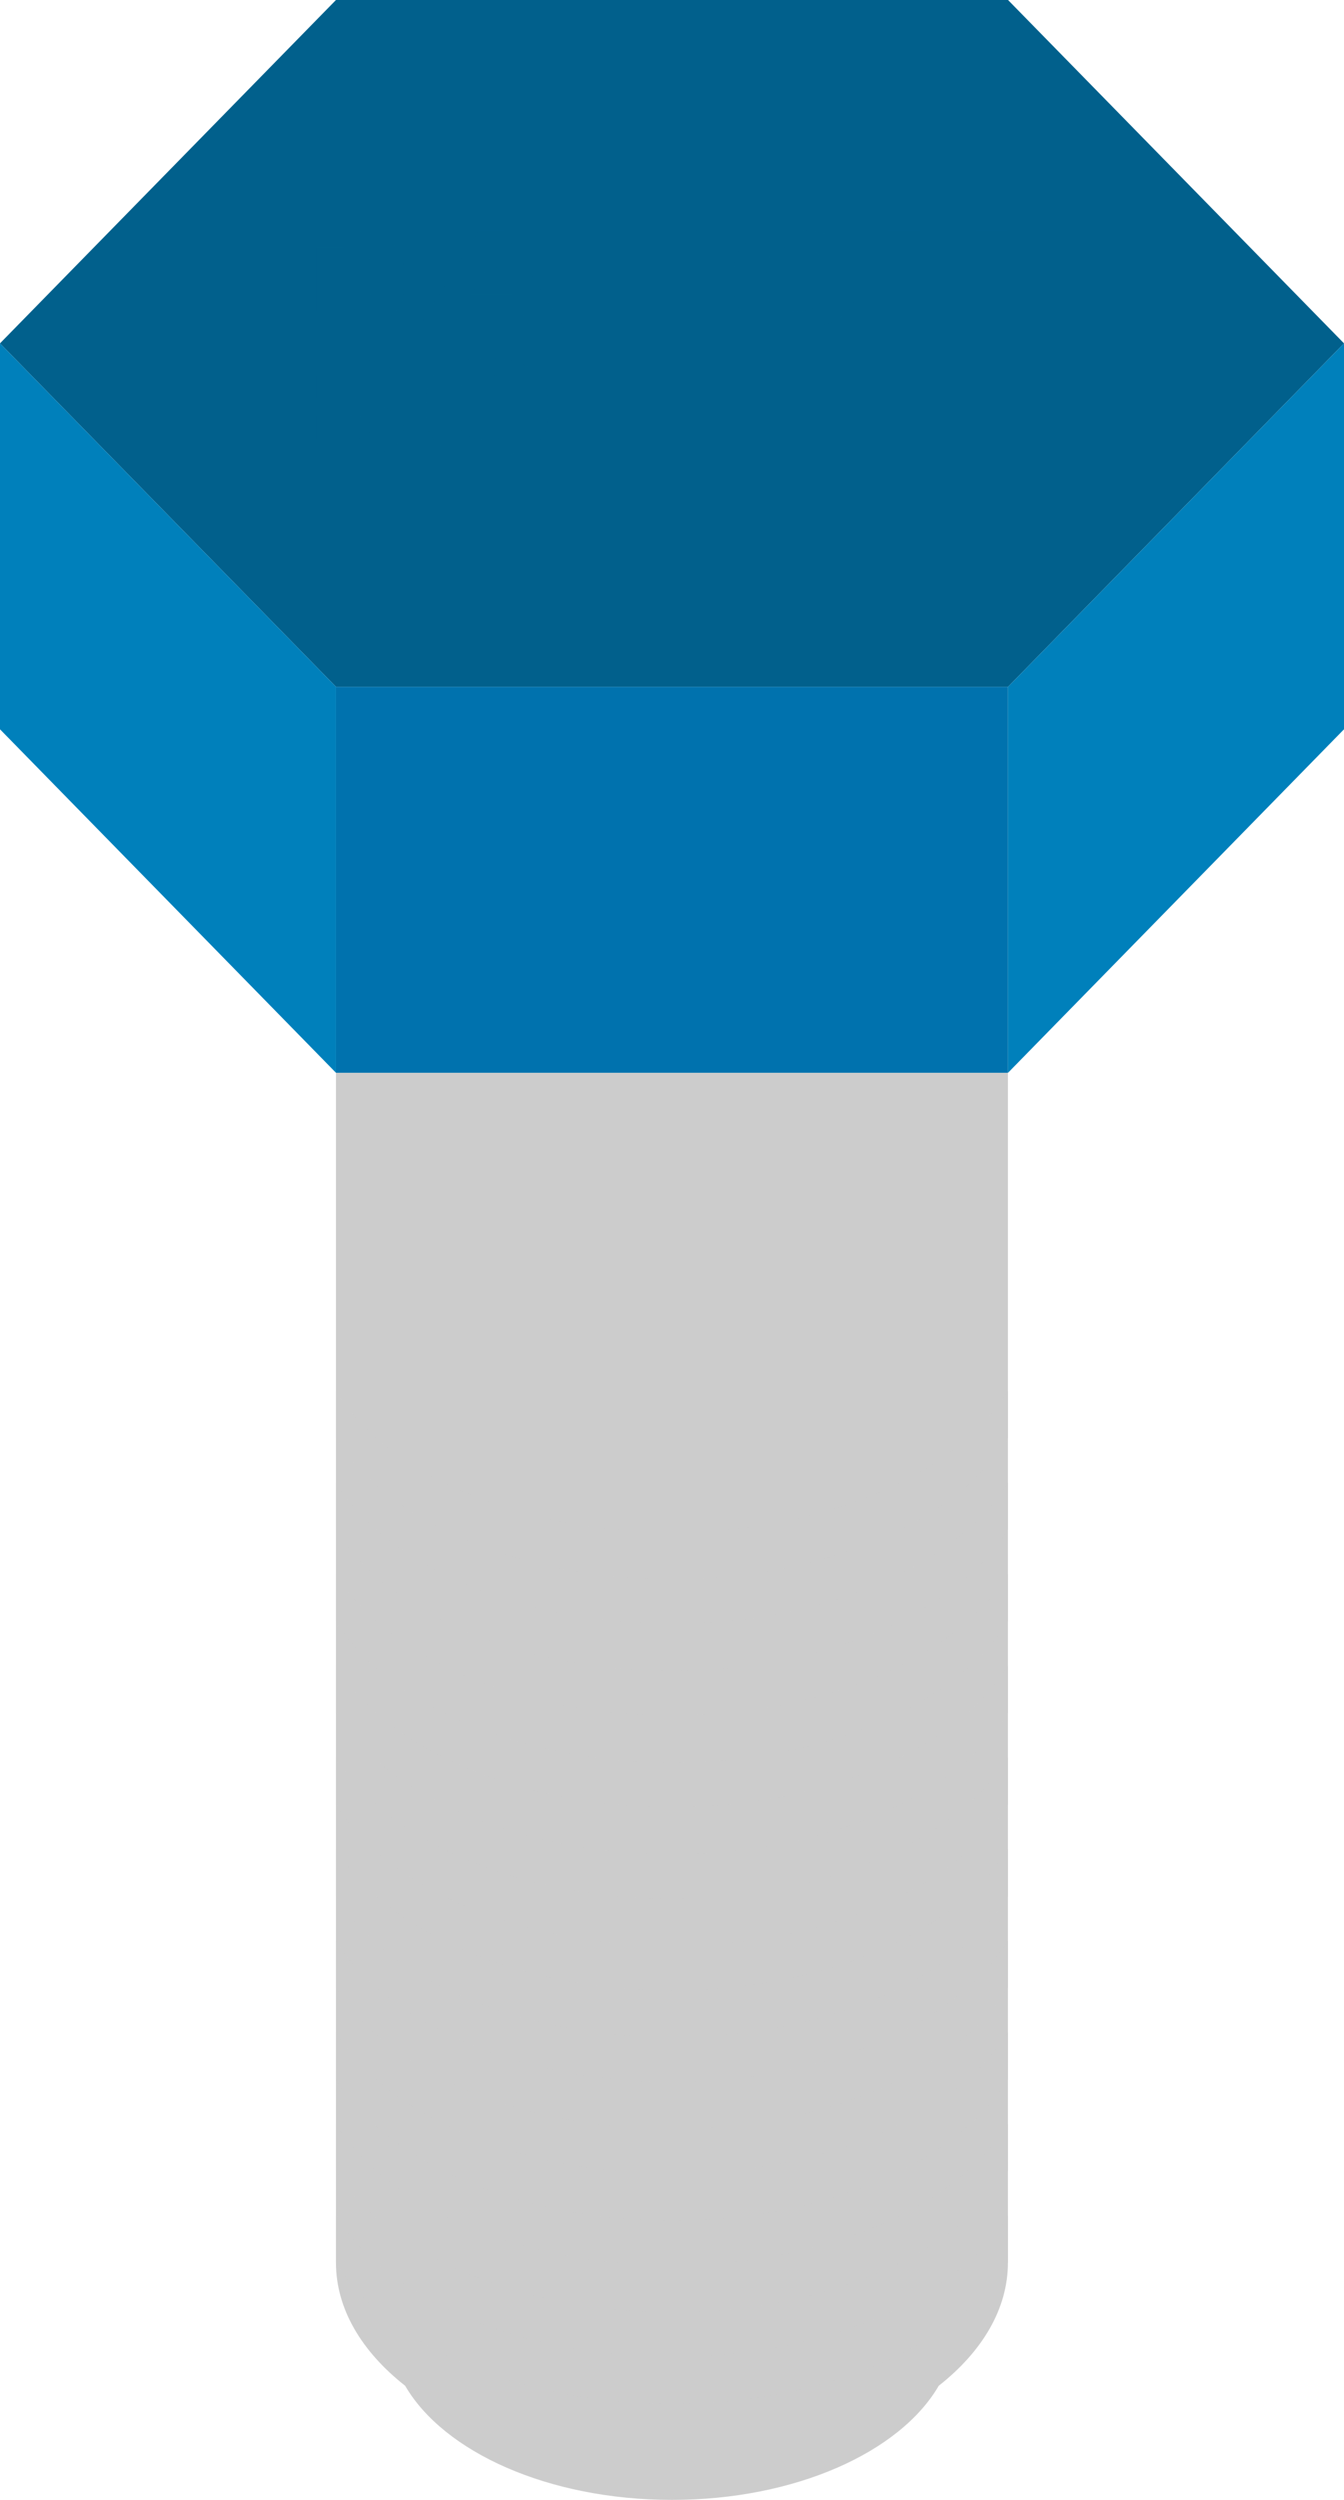
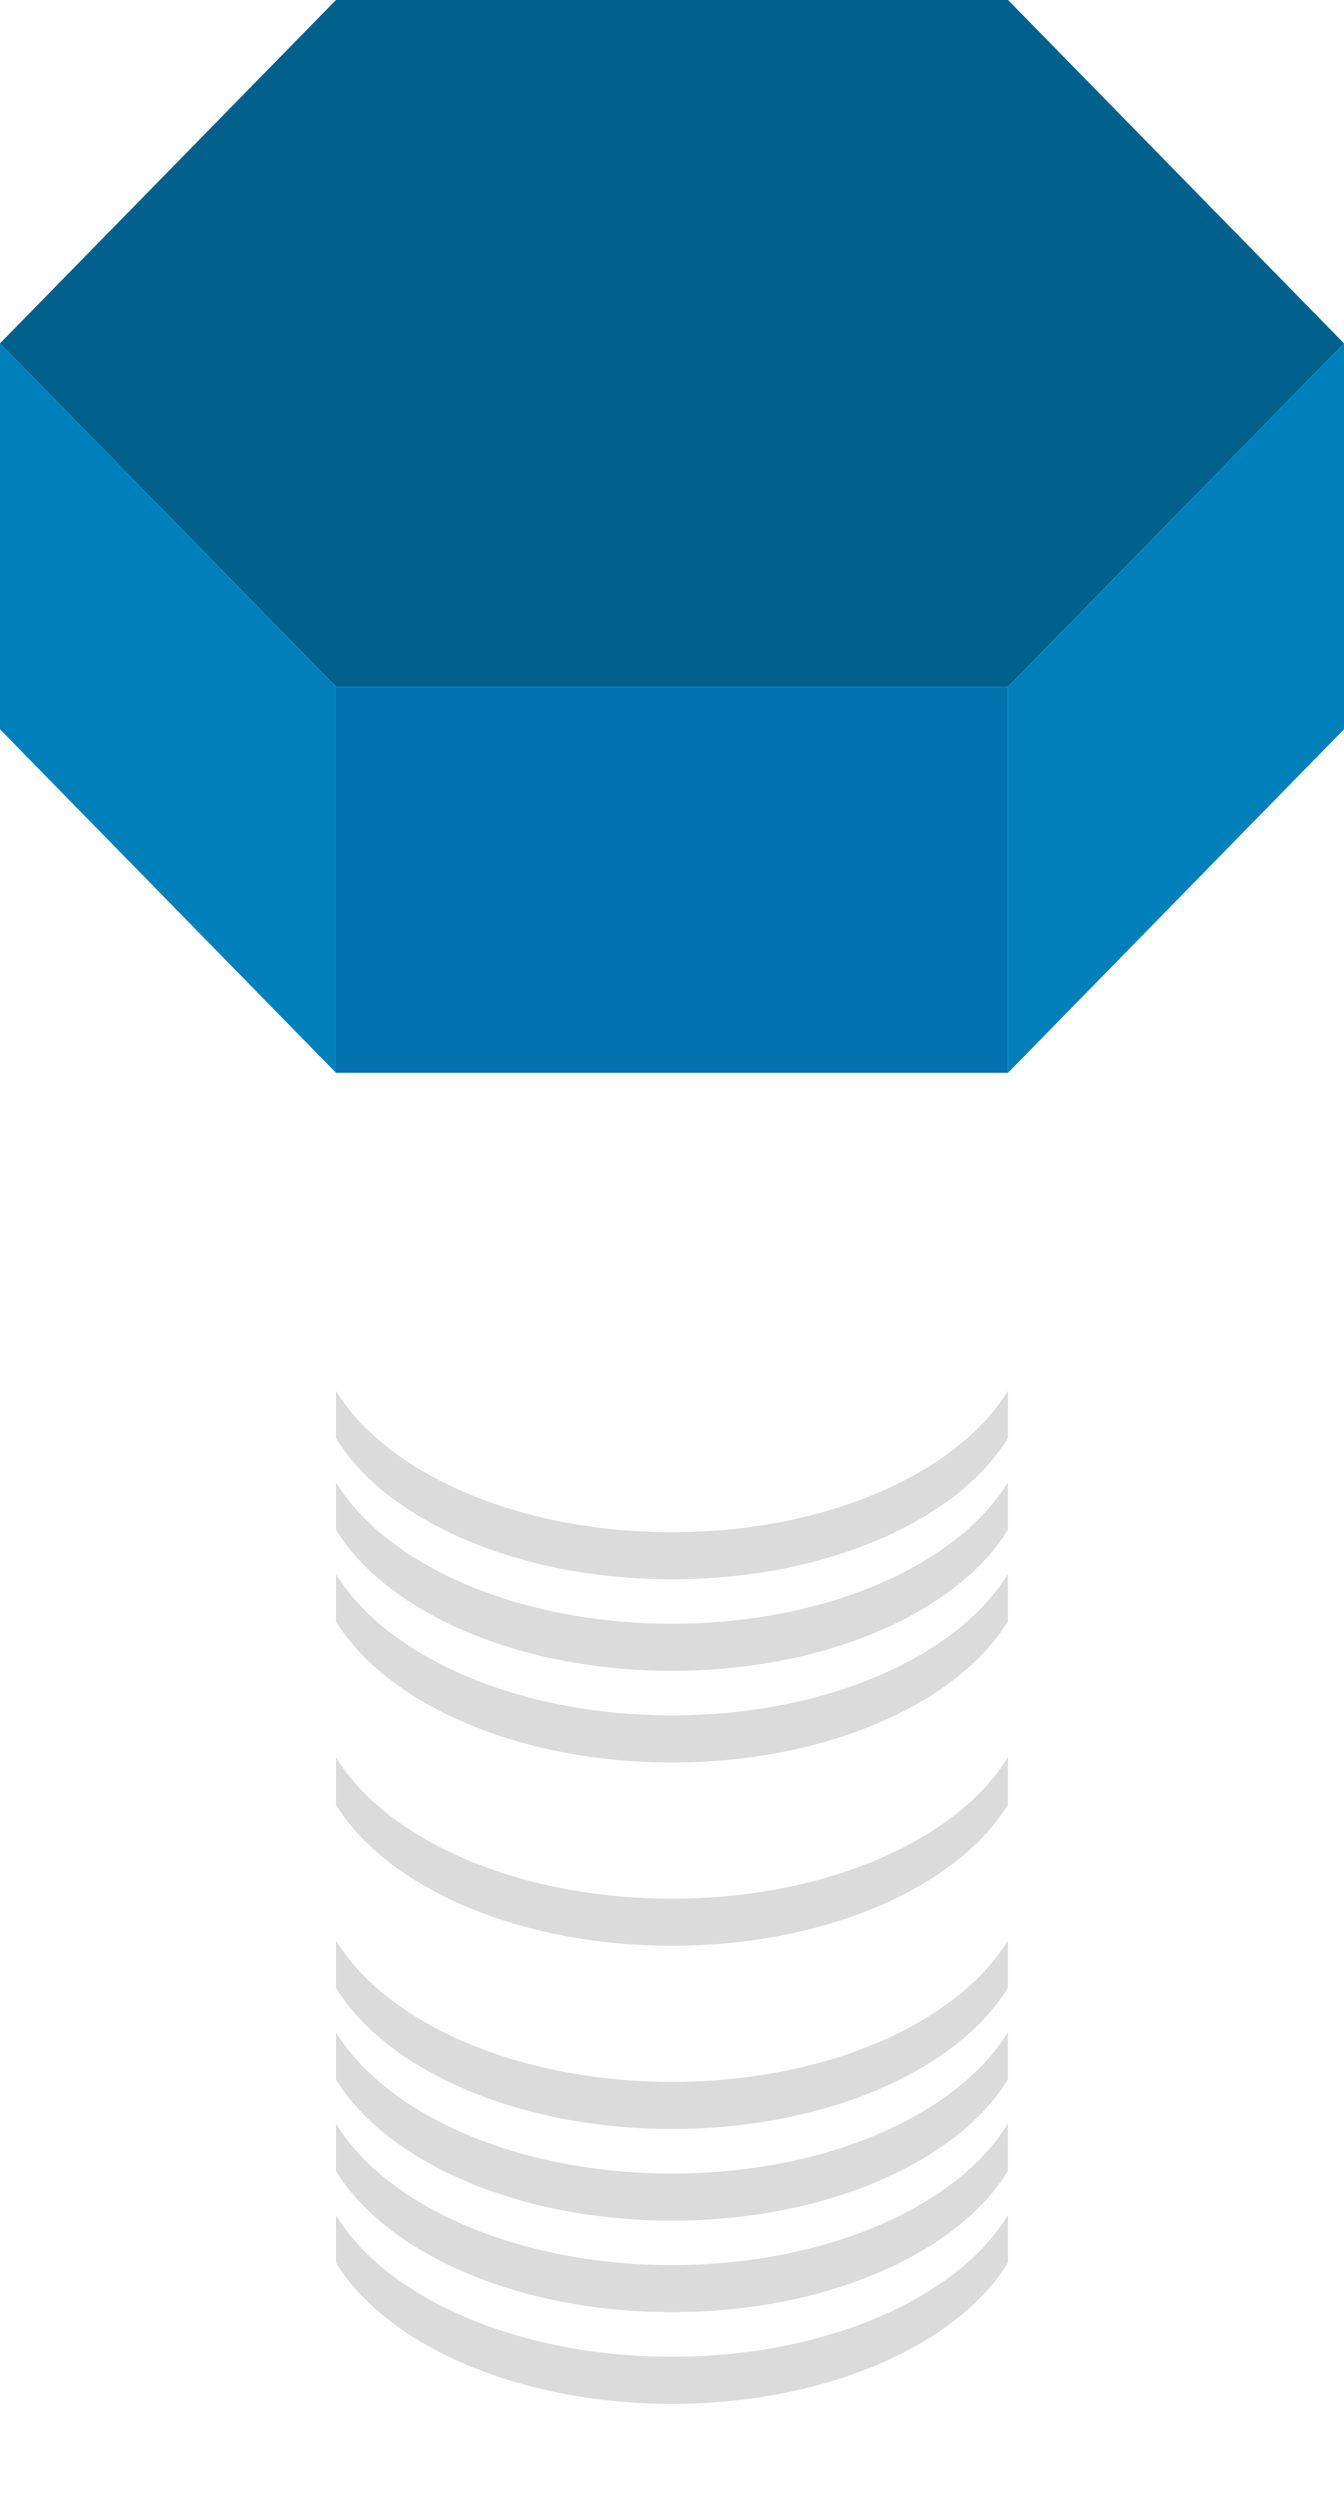
<svg xmlns="http://www.w3.org/2000/svg" viewBox="0 0 116.17 216.03">
  <defs>
    <style>.cls-1{opacity:.7;}.cls-1,.cls-2{mix-blend-mode:multiply;}.cls-1,.cls-3{fill:#ccc;}.cls-1,.cls-3,.cls-4,.cls-5,.cls-6{stroke-width:0px;}.cls-7{isolation:isolate;}.cls-2{opacity:.3;}.cls-4{fill:#01608c;}.cls-5{fill:#0072ae;}.cls-6{fill:#0080bb;}</style>
  </defs>
  <g class="cls-7">
    <g id="_レイヤー_2">
      <g id="text">
-         <path class="cls-3" d="m29.04,92.7v102.82c0,4,2.23,7.69,5.98,10.64,0,0,0,0,0,0,3.34,5.74,12.4,9.86,23.06,9.86s19.72-4.12,23.06-9.86c3.75-2.95,5.98-6.64,5.98-10.64v-102.82H29.04Z" />
        <path class="cls-1" d="m29.04,191.43c4.35,7.13,15.71,12.22,29.04,12.22,13.33,0,24.69-5.09,29.04-12.22v4.09c-4.36,7.12-15.72,12.2-29.04,12.2-13.32,0-24.68-5.08-29.04-12.2v-4.09Z" />
        <path class="cls-1" d="m29.04,183.51c4.35,7.13,15.71,12.22,29.04,12.22,13.33,0,24.69-5.09,29.04-12.22v4.09c-4.36,7.12-15.72,12.2-29.04,12.2s-24.68-5.08-29.04-12.2v-4.09Z" />
        <path class="cls-1" d="m29.04,175.6c4.35,7.13,15.71,12.22,29.04,12.22,13.33,0,24.69-5.09,29.04-12.22v4.09c-4.36,7.12-15.72,12.2-29.04,12.2-13.32,0-24.68-5.08-29.04-12.2v-4.09Z" />
        <path class="cls-1" d="m29.04,167.68c4.35,7.13,15.71,12.22,29.04,12.22,13.33,0,24.69-5.09,29.04-12.22v4.09c-4.36,7.12-15.72,12.2-29.04,12.2-13.32,0-24.68-5.08-29.04-12.2v-4.09Z" />
-         <path class="cls-1" d="m29.04,159.76c4.35,7.13,15.71,12.22,29.04,12.22,13.33,0,24.69-5.09,29.04-12.22v4.09c-4.36,7.12-15.72,12.2-29.04,12.2-13.32,0-24.68-5.08-29.04-12.2v-4.09Z" />
        <path class="cls-1" d="m29.04,151.85c4.35,7.13,15.71,12.22,29.04,12.22,13.33,0,24.69-5.09,29.04-12.22v4.09c-4.36,7.12-15.72,12.2-29.04,12.2-13.32,0-24.68-5.08-29.04-12.2v-4.09Z" />
-         <path class="cls-1" d="m29.04,143.93c4.35,7.13,15.71,12.22,29.04,12.22,13.33,0,24.69-5.09,29.04-12.22v4.09c-4.36,7.12-15.72,12.2-29.04,12.2-13.32,0-24.68-5.08-29.04-12.2v-4.09Z" />
        <path class="cls-1" d="m29.04,136.01c4.35,7.13,15.71,12.22,29.04,12.22,13.33,0,24.69-5.09,29.04-12.22v4.09c-4.36,7.12-15.72,12.2-29.04,12.2-13.32,0-24.68-5.08-29.04-12.2v-4.09Z" />
        <path class="cls-1" d="m29.04,128.09c4.35,7.13,15.71,12.22,29.04,12.22,13.33,0,24.69-5.09,29.04-12.22v4.09c-4.36,7.12-15.72,12.2-29.04,12.2-13.32,0-24.68-5.08-29.04-12.2v-4.09Z" />
        <path class="cls-1" d="m29.04,120.18c4.35,7.13,15.71,12.22,29.04,12.22,13.33,0,24.69-5.09,29.04-12.22v4.09c-4.36,7.12-15.72,12.2-29.04,12.2-13.32,0-24.68-5.08-29.04-12.2v-4.09Z" />
        <polygon class="cls-4" points="87.13 0 29.04 0 0 29.67 29.04 59.35 87.13 59.35 116.17 29.67 87.13 0" />
        <rect class="cls-5" x="29.04" y="59.35" width="58.08" height="33.35" />
        <polygon class="cls-6" points="0 63.02 29.04 92.7 29.04 59.35 0 29.67 0 63.02" />
        <polygon class="cls-6" points="87.13 92.7 116.17 63.02 116.17 29.67 87.13 59.35 87.13 92.7" />
        <g class="cls-2">
          <path class="cls-4" d="m34.01,27.1c-1.02.84-2.36,1.23-4.3,1.23h-5.14v-8.39h5.14c1.94,0,3.28.39,4.3,1.23.88.72.9,1.58.9,2.97s-.02,2.25-.9,2.97Zm-2.46-5.19c-.46-.34-1.14-.52-2.08-.52h-2.12v5.47h2.12c.94,0,1.62-.18,2.08-.52.52-.37.58-.9.58-2.22s-.06-1.85-.58-2.22Z" />
          <path class="cls-4" d="m45.85,28.32l-.84-1.48h-5.06l-.86,1.48h-2.9l5.18-8.39h2.18l5.2,8.39h-2.9Zm-3.32-5.92l-1.8,3.05h3.54l-1.74-3.05Z" />
          <path class="cls-4" d="m50.92,28.32v-8.39h2.78v8.39h-2.78Z" />
          <path class="cls-4" d="m57.42,28.32v-8.39h2.78v8.39h-2.78Z" />
          <path class="cls-4" d="m68.71,28.39c-1.64,0-2.84-.32-3.82-.88-1.42-.84-1.44-1.78-1.44-3.38s.02-2.55,1.44-3.38c.98-.57,2.18-.88,3.82-.88,2.66,0,4.7.9,5.22,2.65h-2.84c-.28-.68-1-1.19-2.38-1.19-.76,0-1.38.17-1.78.44-.52.35-.7.77-.7,2.37s.18,2.02.7,2.37c.4.27,1.02.44,1.78.44,1.38,0,2.12-.51,2.4-1.19h2.82c-.52,1.76-2.58,2.65-5.22,2.65Z" />
-           <path class="cls-4" d="m84.34,28.32v-3.51h-4.82s0,3.51,0,3.51h-2.78v-8.39h2.78v3.43h4.82v-3.43h2.78v8.39h-2.78Z" />
+           <path class="cls-4" d="m84.34,28.32v-3.51h-4.82s0,3.51,0,3.51h-2.78v-8.39h2.78v3.43h4.82v-3.43h2.78v8.39Z" />
          <path class="cls-4" d="m90.85,28.32v-8.39h2.78v8.39h-2.78Z" />
          <path class="cls-4" d="m30.52,39.42h-5.97v-8.39h5.72c2.78,0,4.4.92,4.4,2.36,0,.93-1.04,1.53-1.76,1.73.86.24,1.96.77,1.96,1.89,0,1.57-1.82,2.42-4.36,2.42Zm-.46-6.93h-2.72v1.93h2.72c1.18,0,1.84-.39,1.84-.97s-.66-.97-1.84-.97Zm.18,3.41h-2.9v2.06h2.9c1.26,0,1.86-.47,1.86-1.04s-.6-1.03-1.86-1.03Z" />
          <path class="cls-4" d="m45.91,38.6c-.96.57-2.16.88-3.8.88s-2.86-.32-3.82-.88c-1.42-.84-1.44-1.78-1.44-3.38s.02-2.55,1.44-3.38c.96-.57,2.18-.88,3.82-.88s2.84.32,3.8.88c1.42.84,1.46,1.78,1.46,3.38s-.04,2.55-1.46,3.38Zm-2.02-5.74c-.4-.27-1.02-.45-1.78-.45s-1.38.18-1.8.45c-.52.35-.68.75-.68,2.36s.16,1.99.68,2.35c.42.27,1.04.46,1.8.46s1.38-.19,1.78-.46c.52-.35.7-.74.7-2.35s-.18-2-.7-2.36Z" />
-           <path class="cls-4" d="m50.22,39.42v-8.39h2.78v6.93h6.47v1.46h-9.25Z" />
          <path class="cls-4" d="m66.37,32.49v6.93h-2.78v-6.93h-3.72v-1.46h10.23v1.46h-3.72Z" />
        </g>
      </g>
    </g>
  </g>
</svg>